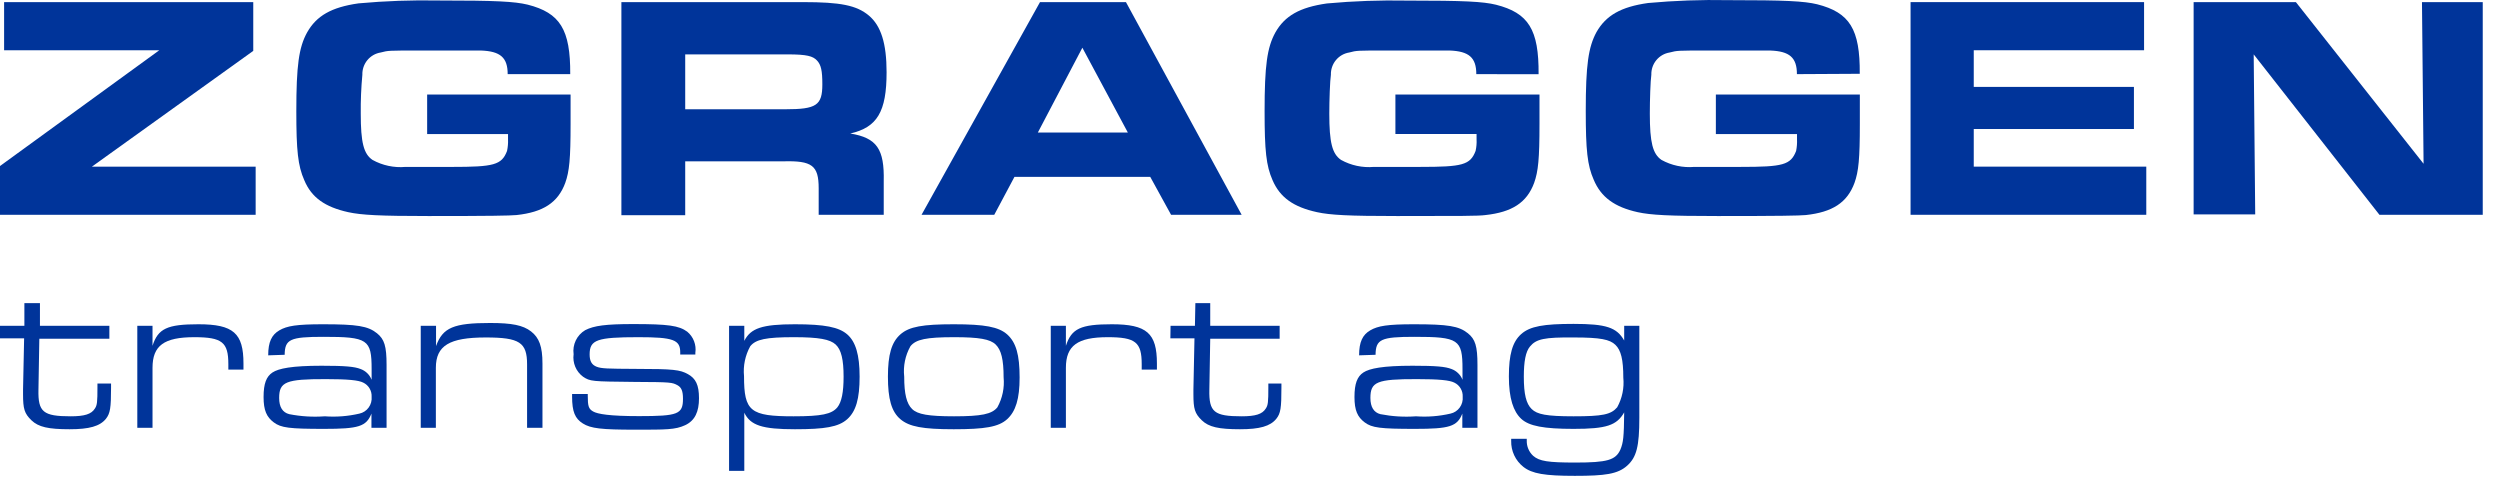
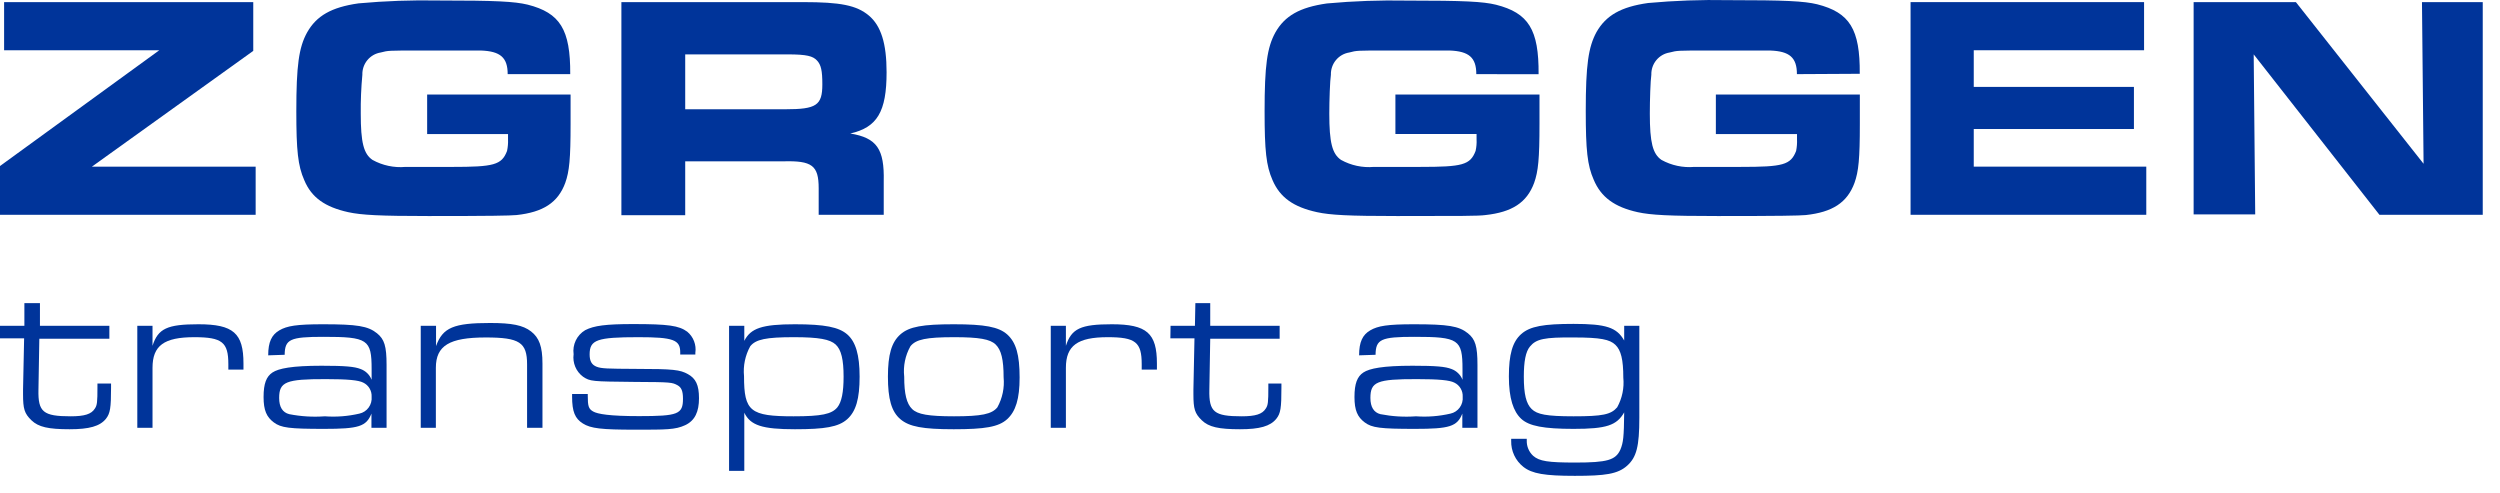
<svg xmlns="http://www.w3.org/2000/svg" width="142" height="28" viewBox="0 0 142 28" fill="none">
  <path d="M0 9.43L9.048 2.854H0.233V0.12H14.385V2.89L5.221 9.465H14.521V12.2H0V9.43Z" fill="#00349A" />
  <path d="M28.836 4.211C28.836 3.273 28.426 2.91 27.32 2.87H26.415H25.121H23.797C22.053 2.87 22.053 2.87 21.623 2.982C21.327 3.029 21.058 3.183 20.866 3.416C20.674 3.649 20.573 3.944 20.582 4.247C20.514 4.981 20.483 5.718 20.491 6.456C20.491 8.088 20.653 8.741 21.158 9.083C21.727 9.398 22.376 9.537 23.023 9.481C23.417 9.481 23.417 9.481 25.662 9.481C28.047 9.481 28.497 9.373 28.8 8.573C28.847 8.353 28.866 8.129 28.856 7.904V7.614H24.262V5.369H32.409V7.037C32.409 9.027 32.339 9.736 32.106 10.389C31.692 11.511 30.848 12.052 29.341 12.215C28.962 12.25 27.87 12.271 24.332 12.271C21.588 12.271 20.526 12.215 19.783 12.052C18.464 11.761 17.691 11.22 17.281 10.23C16.922 9.414 16.831 8.562 16.831 6.318C16.831 3.727 16.973 2.696 17.443 1.844C17.979 0.895 18.823 0.411 20.364 0.191C21.877 0.053 23.395 -0.001 24.913 0.028C28.179 0.028 29.22 0.084 29.968 0.263C31.813 0.732 32.404 1.676 32.389 4.211H28.836Z" fill="#00349A" />
  <path d="M35.295 0.12H45.617C47.735 0.12 48.65 0.299 49.347 0.88C50.044 1.462 50.358 2.472 50.358 4.104C50.358 6.349 49.822 7.236 48.296 7.583C49.812 7.833 50.237 8.471 50.196 10.297V12.2H46.501V10.695C46.501 9.394 46.122 9.118 44.48 9.164H38.92V12.225H35.295V0.12ZM44.611 6.206C46.37 6.206 46.709 5.986 46.709 4.793C46.709 4.012 46.638 3.686 46.405 3.436C46.173 3.186 45.829 3.089 44.737 3.089H38.92V6.206H44.611Z" fill="#00349A" />
-   <path d="M59.072 0.12H63.954L70.525 12.2H66.517L65.334 10.047H57.621L56.474 12.2H52.344L59.072 0.12ZM64.061 7.527L61.478 2.711L58.95 7.527H64.061Z" fill="#00349A" />
  <path d="M83.854 4.211C83.854 3.272 83.439 2.91 82.338 2.869H81.428H80.134H78.81C77.066 2.869 77.066 2.869 76.636 2.982C76.34 3.029 76.071 3.183 75.879 3.416C75.687 3.649 75.586 3.944 75.595 4.247C75.544 4.573 75.504 5.68 75.504 6.455C75.504 8.088 75.666 8.741 76.171 9.083C76.74 9.398 77.389 9.537 78.036 9.48C78.43 9.48 78.43 9.48 80.675 9.48C83.06 9.48 83.51 9.373 83.814 8.572C83.863 8.353 83.882 8.128 83.869 7.904V7.613H79.259V5.369H87.443V7.037C87.443 9.026 87.372 9.735 87.139 10.388C86.725 11.511 85.881 12.051 84.375 12.215C83.975 12.271 82.894 12.271 79.356 12.271C76.611 12.271 75.555 12.215 74.806 12.051C73.477 11.761 72.704 11.22 72.279 10.23C71.92 9.414 71.829 8.562 71.829 6.318C71.829 3.726 71.971 2.696 72.441 1.844C72.977 0.9 73.821 0.416 75.368 0.196C76.88 0.058 78.398 0.004 79.916 0.033C83.187 0.033 84.228 0.089 84.971 0.268C86.821 0.737 87.412 1.681 87.392 4.216L83.854 4.211Z" fill="#00349A" />
  <path d="M102.065 4.211C102.065 3.272 101.651 2.91 100.549 2.87H99.629H98.34H97.011C95.272 2.87 95.272 2.87 94.837 2.982C94.541 3.029 94.272 3.183 94.08 3.416C93.888 3.649 93.787 3.944 93.796 4.247C93.746 4.573 93.71 5.68 93.71 6.456C93.71 8.088 93.872 8.741 94.372 9.083C94.942 9.398 95.59 9.536 96.237 9.48C96.637 9.48 96.637 9.48 98.876 9.48C101.267 9.48 101.711 9.373 102.02 8.573C102.064 8.353 102.081 8.128 102.07 7.904V7.614H97.461V5.369H105.639V7.037C105.639 9.027 105.568 9.736 105.335 10.389C104.921 11.511 104.082 12.051 102.571 12.215C102.197 12.25 101.1 12.271 97.567 12.271C94.817 12.271 93.761 12.215 93.018 12.051C91.709 11.761 90.935 11.2 90.521 10.205C90.162 9.389 90.071 8.537 90.071 6.292C90.071 3.701 90.218 2.671 90.683 1.819C91.223 0.875 92.067 0.39 93.609 0.171C95.121 0.033 96.64 -0.022 98.158 0.008C101.423 0.008 102.465 0.064 103.213 0.242C105.063 0.712 105.654 1.655 105.634 4.191L102.065 4.211Z" fill="#00349A" />
  <path d="M121.783 0.12V2.854H112.109V4.936H121.207V7.328H112.109V9.465H121.909V12.2H108.52V0.12H121.783Z" fill="#00349A" />
  <path d="M124.598 0.12H130.406L137.659 9.302L137.568 0.12H141.02V12.2H135.152L128.01 3.089L128.096 12.179H124.598V0.12Z" fill="#00349A" />
  <path d="M0 18.504H1.385V17.219H2.269V18.504H6.212V19.239H2.234L2.184 22.141C2.158 23.401 2.451 23.646 4.013 23.646C4.802 23.646 5.191 23.524 5.388 23.207C5.519 23.014 5.535 22.84 5.535 21.983V21.784H6.308V22.019C6.308 23.182 6.257 23.478 6.02 23.784C5.676 24.212 5.07 24.381 3.953 24.381C2.755 24.381 2.184 24.258 1.784 23.871C1.385 23.483 1.309 23.223 1.309 22.391V22.121L1.37 19.218H0V18.504Z" fill="#00349A" />
  <path d="M7.799 18.504H8.663V19.642C8.977 18.662 9.497 18.418 11.271 18.418C13.258 18.418 13.829 18.928 13.829 20.647V20.994H12.97V20.682C12.97 19.438 12.616 19.152 11.039 19.152C9.315 19.152 8.663 19.631 8.663 20.892V24.299H7.799V18.504Z" fill="#00349A" />
  <path d="M15.234 20.183C15.234 19.422 15.431 19.019 15.866 18.764C16.301 18.509 16.847 18.418 18.343 18.418C20.294 18.418 20.9 18.52 21.411 18.928C21.835 19.269 21.957 19.662 21.957 20.728V24.299H21.098V23.493C20.804 24.228 20.37 24.36 18.403 24.36C16.437 24.36 15.962 24.299 15.553 23.993C15.143 23.687 14.971 23.309 14.971 22.549C14.971 21.789 15.128 21.386 15.477 21.157C15.826 20.927 16.579 20.774 18.267 20.774C19.611 20.774 20.137 20.825 20.476 20.958C20.618 21.008 20.748 21.089 20.858 21.195C20.966 21.3 21.052 21.428 21.108 21.57V20.958C21.108 19.28 20.885 19.132 18.378 19.132C16.473 19.132 16.18 19.269 16.169 20.152L15.234 20.183ZM15.856 22.605C15.856 23.116 16.048 23.427 16.427 23.524C17.093 23.655 17.773 23.696 18.449 23.646C19.108 23.695 19.771 23.643 20.415 23.493C20.626 23.447 20.813 23.324 20.94 23.148C21.068 22.973 21.127 22.756 21.108 22.539C21.117 22.372 21.077 22.206 20.992 22.063C20.908 21.919 20.782 21.804 20.633 21.733C20.37 21.596 19.763 21.534 18.51 21.534C16.24 21.529 15.856 21.687 15.856 22.605Z" fill="#00349A" />
  <path d="M23.898 18.504H24.767V19.657C25.146 18.601 25.778 18.346 27.84 18.346C29.073 18.346 29.705 18.469 30.165 18.826C30.625 19.183 30.812 19.683 30.812 20.647V24.299H29.938V20.698C29.938 19.448 29.513 19.168 27.587 19.168C25.525 19.168 24.757 19.632 24.757 20.892V24.299H23.898V18.504Z" fill="#00349A" />
  <path d="M38.637 20.014C38.637 19.3 38.247 19.152 36.261 19.152C33.906 19.152 33.491 19.3 33.491 20.132C33.491 20.514 33.612 20.723 33.89 20.831C34.168 20.938 34.487 20.943 36.099 20.953C38.263 20.953 38.627 21.004 39.071 21.249C39.516 21.494 39.703 21.861 39.703 22.621C39.703 23.381 39.476 23.891 38.915 24.151C38.353 24.411 37.838 24.406 36.079 24.406C34.148 24.406 33.552 24.335 33.107 24.054C32.662 23.774 32.495 23.391 32.495 22.524V22.381H33.385V22.473C33.385 23.065 33.43 23.223 33.688 23.371C33.946 23.519 34.623 23.636 36.296 23.636C38.515 23.636 38.793 23.529 38.793 22.646C38.793 22.218 38.707 22.009 38.49 21.886C38.177 21.718 38.141 21.703 36.054 21.693C33.602 21.667 33.526 21.667 33.117 21.397C32.922 21.253 32.769 21.058 32.675 20.834C32.581 20.609 32.548 20.363 32.581 20.121C32.544 19.854 32.587 19.581 32.704 19.337C32.821 19.094 33.007 18.891 33.238 18.754C33.744 18.494 34.416 18.407 35.968 18.407C37.959 18.407 38.566 18.494 39.036 18.841C39.209 18.984 39.342 19.169 39.422 19.379C39.503 19.589 39.528 19.817 39.496 20.04V20.137H38.637V20.014Z" fill="#00349A" />
-   <path d="M42.276 18.504V19.361C42.64 18.642 43.287 18.418 45.152 18.418C46.85 18.418 47.649 18.581 48.124 18.994C48.599 19.407 48.826 20.147 48.826 21.396C48.826 22.646 48.619 23.366 48.124 23.809C47.628 24.253 46.85 24.381 45.152 24.381C43.292 24.381 42.624 24.161 42.276 23.442V26.747H41.411V18.504H42.276ZM42.614 19.667C42.327 20.185 42.203 20.78 42.261 21.371C42.261 23.366 42.614 23.646 45.076 23.646C46.668 23.646 47.239 23.524 47.563 23.136C47.805 22.83 47.916 22.279 47.916 21.396C47.916 20.427 47.785 19.866 47.467 19.57C47.148 19.274 46.522 19.152 45.091 19.152C43.514 19.152 42.928 19.274 42.614 19.667Z" fill="#00349A" />
+   <path d="M42.276 18.504V19.361C42.64 18.642 43.287 18.418 45.152 18.418C46.85 18.418 47.649 18.581 48.124 18.994C48.599 19.407 48.826 20.147 48.826 21.396C48.826 22.646 48.619 23.366 48.124 23.809C47.628 24.253 46.85 24.381 45.152 24.381C43.292 24.381 42.624 24.161 42.276 23.442V26.747H41.411V18.504H42.276M42.614 19.667C42.327 20.185 42.203 20.78 42.261 21.371C42.261 23.366 42.614 23.646 45.076 23.646C46.668 23.646 47.239 23.524 47.563 23.136C47.805 22.83 47.916 22.279 47.916 21.396C47.916 20.427 47.785 19.866 47.467 19.57C47.148 19.274 46.522 19.152 45.091 19.152C43.514 19.152 42.928 19.274 42.614 19.667Z" fill="#00349A" />
  <path d="M57.207 18.994C57.712 19.448 57.914 20.147 57.914 21.442C57.914 22.657 57.692 23.366 57.207 23.809C56.721 24.253 55.933 24.381 54.174 24.381C52.415 24.381 51.647 24.238 51.141 23.809C50.636 23.381 50.434 22.657 50.434 21.396C50.434 20.137 50.641 19.438 51.141 18.994C51.642 18.55 52.415 18.418 54.174 18.418C55.933 18.418 56.721 18.565 57.207 18.994ZM51.712 19.667C51.417 20.192 51.294 20.797 51.359 21.396C51.359 22.376 51.495 22.927 51.809 23.233C52.122 23.539 52.744 23.646 54.189 23.646C55.751 23.646 56.337 23.524 56.651 23.136C56.938 22.618 57.062 22.023 57.005 21.432C57.005 20.412 56.868 19.876 56.555 19.57C56.241 19.264 55.62 19.152 54.199 19.152C52.612 19.152 52.026 19.274 51.712 19.667Z" fill="#00349A" />
  <path d="M59.683 18.504H60.543V19.642C60.861 18.662 61.382 18.418 63.151 18.418C65.142 18.418 65.713 18.928 65.713 20.647V20.994H64.849V20.682C64.849 19.438 64.5 19.152 62.923 19.152C61.2 19.152 60.543 19.631 60.543 20.892V24.299H59.683V18.504Z" fill="#00349A" />
  <path d="M66.487 18.504H67.872L67.897 17.219H68.741V18.504H72.684V19.239H68.741L68.691 22.141C68.665 23.401 68.958 23.646 70.525 23.646C71.314 23.646 71.698 23.524 71.895 23.207C72.026 23.014 72.042 22.84 72.042 21.983V21.784H72.785V22.019C72.785 23.182 72.739 23.478 72.497 23.784C72.153 24.212 71.546 24.381 70.434 24.381C69.231 24.381 68.66 24.258 68.261 23.871C67.862 23.483 67.786 23.223 67.786 22.391V22.121L67.846 19.218H66.477L66.487 18.504Z" fill="#00349A" />
  <path d="M77.197 20.183C77.197 19.422 77.394 19.019 77.829 18.764C78.264 18.509 78.809 18.418 80.306 18.418C82.257 18.418 82.863 18.52 83.374 18.928C83.798 19.269 83.92 19.662 83.92 20.728V24.299H83.06V23.493C82.767 24.228 82.332 24.36 80.366 24.36C78.4 24.36 77.925 24.299 77.516 23.993C77.106 23.687 76.934 23.309 76.934 22.549C76.934 21.789 77.091 21.386 77.44 21.157C77.788 20.927 78.542 20.774 80.23 20.774C81.574 20.774 82.1 20.825 82.439 20.958C82.581 21.008 82.711 21.089 82.82 21.195C82.929 21.3 83.015 21.428 83.07 21.57V20.958C83.07 19.28 82.848 19.132 80.341 19.132C78.436 19.132 78.142 19.269 78.132 20.152L77.197 20.183ZM77.839 22.605C77.839 23.116 78.031 23.427 78.405 23.524C79.071 23.654 79.751 23.696 80.427 23.646C81.085 23.694 81.746 23.642 82.388 23.493C82.599 23.447 82.786 23.324 82.913 23.148C83.041 22.973 83.1 22.756 83.081 22.539C83.09 22.372 83.05 22.206 82.965 22.063C82.881 21.919 82.755 21.804 82.606 21.733C82.343 21.596 81.736 21.534 80.483 21.534C78.203 21.529 77.839 21.687 77.839 22.605Z" fill="#00349A" />
  <path d="M93.114 23.733C93.114 25.35 92.957 25.972 92.421 26.452C91.885 26.931 91.163 27.028 89.449 27.028C87.736 27.028 87.023 26.906 86.528 26.518C86.306 26.343 86.127 26.119 86.007 25.862C85.887 25.605 85.828 25.323 85.835 25.039V24.922H86.72V25.023C86.715 25.186 86.745 25.348 86.808 25.497C86.871 25.647 86.965 25.781 87.084 25.891C87.438 26.197 87.923 26.273 89.485 26.273C91.284 26.273 91.769 26.136 92.037 25.539C92.204 25.136 92.239 24.83 92.254 23.422C91.83 24.166 91.244 24.36 89.379 24.36C87.69 24.36 86.851 24.202 86.406 23.789C85.962 23.376 85.704 22.636 85.704 21.386C85.704 20.137 85.906 19.417 86.406 18.974C86.907 18.53 87.68 18.397 89.379 18.397C91.234 18.397 91.83 18.596 92.254 19.341V18.504H93.114V23.733ZM86.902 19.683C86.659 19.973 86.553 20.524 86.553 21.397C86.553 22.386 86.684 22.927 86.998 23.233C87.311 23.539 87.837 23.646 89.379 23.646C91.026 23.646 91.501 23.549 91.855 23.136C92.14 22.623 92.262 22.033 92.204 21.448C92.204 20.427 92.073 19.892 91.754 19.586C91.436 19.28 90.905 19.168 89.404 19.168C87.716 19.152 87.256 19.254 86.902 19.683Z" fill="#00349A" />
</svg>